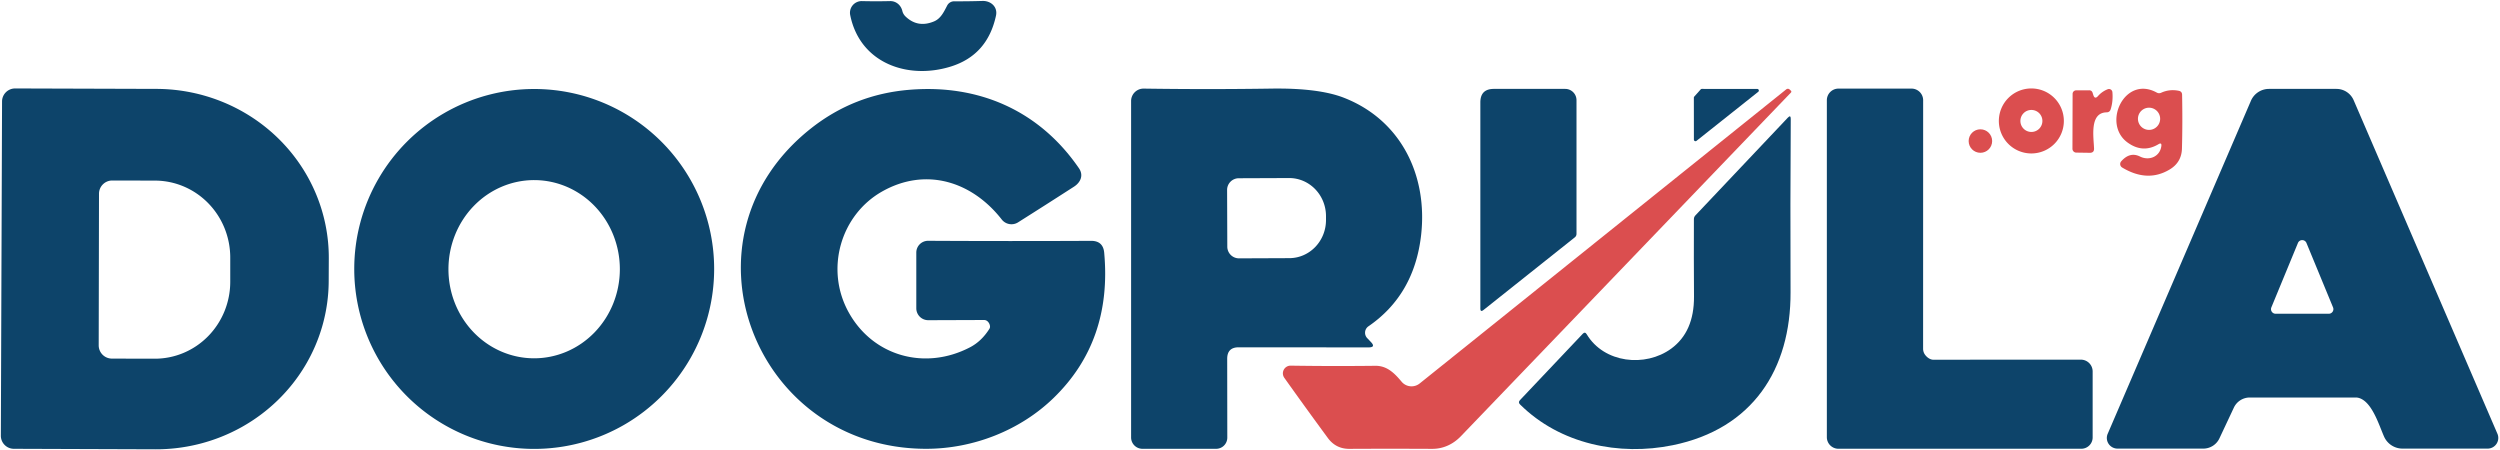
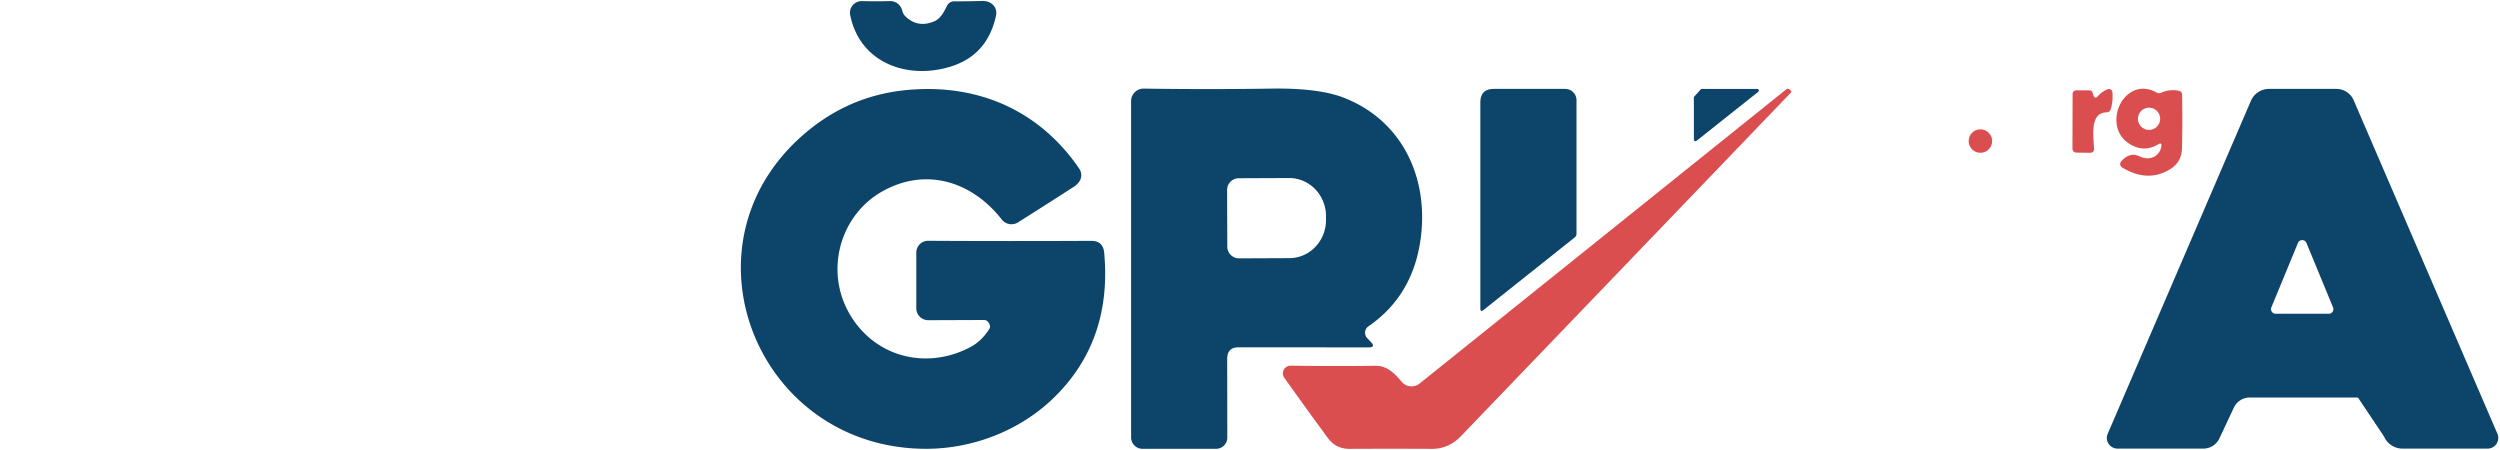
<svg xmlns="http://www.w3.org/2000/svg" version="1.1" viewBox="0.00 0.00 500.00 90.00">
  <path fill="#0d446a" d="   M 190.12 13.32   C 181.52 15.98 171.97 12.63 170.04 3.01   A 2.34 2.33 -4.9 0 1 172.39 0.22   Q 175.26 0.29 177.98 0.22   C 179.21 0.18 180.19 1.02 180.47 2.20   A 2.25 2.21 15.8 0 0 181.08 3.27   Q 183.53 5.65 186.81 4.28   C 188.17 3.71 188.79 2.35 189.43 1.12   A 1.58 1.57 13.6 0 1 190.85 0.26   Q 193.47 0.28 196.49 0.19   C 198.17 0.14 199.57 1.38 199.20 3.12   Q 197.50 11.04 190.12 13.32   Z" />
  <path fill="#0d446a" d="   M 351.65 18.36   L 339.30 28.17   A 0.32 0.32 0.0 0 1 338.78 27.92   L 338.77 19.53   A 0.32 0.32 0.0 0 1 338.85 19.32   L 340.13 17.89   A 0.32 0.32 0.0 0 1 340.37 17.78   L 351.45 17.79   A 0.32 0.32 0.0 0 1 351.65 18.36   Z" />
-   <path fill="#0d446a" d="   M 0.41 20.29   A 2.61 2.61 0.0 0 1 3.03 17.69   L 31.34 17.78   A 34.54 33.76 0.2 0 1 65.76 51.66   L 65.74 56.22   A 34.54 33.76 0.2 0 1 31.08 89.86   L 2.77 89.76   A 2.61 2.61 0.0 0 1 0.17 87.15   L 0.41 20.29   Z   M 19.80 38.75   L 19.74 69.07   A 2.65 2.65 0.0 0 0 22.39 71.72   L 30.94 71.74   A 15.39 15.08 -89.9 0 0 46.05 56.37   L 46.05 51.53   A 15.39 15.08 -89.9 0 0 31.00 36.12   L 22.45 36.10   A 2.65 2.65 0.0 0 0 19.80 38.75   Z" />
-   <path fill="#0d446a" d="   M 142.83 53.79   A 35.99 35.99 0.0 0 1 106.84 89.78   A 35.99 35.99 0.0 0 1 70.85 53.79   A 35.99 35.99 0.0 0 1 106.84 17.80   A 35.99 35.99 0.0 0 1 142.83 53.79   Z   M 106.768 71.66   A 17.82 17.14 90.2 0 0 123.97 53.9   A 17.82 17.14 90.2 0 0 106.892 36.02   A 17.82 17.14 90.2 0 0 89.69 53.78   A 17.82 17.14 90.2 0 0 106.768 71.66   Z" />
  <path fill="#0d446a" d="   M 197.60 64.36   A 1.04 1.02 69.4 0 0 196.82 64.00   L 185.66 64.04   A 2.39 2.38 -0.1 0 1 183.26 61.66   L 183.26 50.51   A 2.36 2.35 0.1 0 1 185.63 48.16   Q 202.08 48.25 218.21 48.17   Q 220.62 48.16 220.84 50.54   Q 222.45 68.18 210.76 79.55   C 204.05 86.09 194.61 89.77 185.20 89.76   C 150.77 89.72 134.51 47.55 162.20 25.68   Q 170.82 18.87 181.86 17.96   C 195.80 16.80 207.90 22.15 215.79 33.65   C 216.77 35.07 216.10 36.50 214.79 37.34   Q 208.92 41.12 203.61 44.47   A 2.47 2.46 54.8 0 1 200.35 43.90   C 194.35 36.23 185.12 33.39 176.44 38.29   C 168.12 42.99 164.98 53.83 169.71 62.42   C 174.57 71.26 185.02 74.16 194.02 69.45   Q 196.30 68.26 197.87 65.78   Q 198.05 65.50 197.99 65.17   Q 197.92 64.71 197.60 64.36   Z" />
  <path fill="#0d446a" d="   M 273.44 67.62   L 274.17 68.39   Q 275.22 69.48 273.71 69.48   L 247.74 69.46   Q 245.44 69.46 245.44 71.76   L 245.46 87.52   A 2.24 2.23 -90.0 0 1 243.23 89.76   L 228.49 89.76   A 2.27 2.27 0.0 0 1 226.22 87.49   L 226.22 20.21   A 2.49 2.49 0.0 0 1 228.75 17.72   Q 241.63 17.91 254.18 17.72   Q 263.70 17.57 268.78 19.55   C 280.19 24.00 285.58 35.07 284.22 47.04   Q 282.85 58.97 273.69 65.26   A 1.56 1.56 0.0 0 0 273.44 67.62   Z   M 245.42 37.99   L 245.46 49.33   A 2.34 2.34 0.0 0 0 247.81 51.67   L 257.88 51.63   A 7.62 7.35 89.8 0 0 265.20 43.99   L 265.20 43.21   A 7.62 7.35 89.8 0 0 257.82 35.61   L 247.75 35.65   A 2.34 2.34 0.0 0 0 245.42 37.99   Z" />
  <path fill="#0d446a" d="   M 314.96 47.47   L 296.71 61.99   Q 296.07 62.50 296.07 61.69   L 296.07 20.48   Q 296.07 17.78 298.77 17.78   L 313.04 17.78   A 2.26 2.26 0.0 0 1 315.30 20.04   L 315.30 46.76   Q 315.30 47.20 314.96 47.47   Z" />
  <path fill="#db4e4f" d="   M 280.32 76.34   A 2.60 2.59 -39.3 0 0 283.94 76.69   L 357.20 17.91   Q 357.61 17.58 357.98 17.95   L 358.19 18.15   A 0.25 0.25 0.0 0 1 358.19 18.51   Q 324.99 53.09 292.19 87.23   C 290.63 88.85 288.66 89.79 286.38 89.77   Q 277.91 89.73 269.87 89.77   Q 267.18 89.78 265.57 87.60   Q 261.14 81.58 256.86 75.56   A 1.54 1.54 0.0 0 1 258.14 73.13   Q 266.38 73.26 275.07 73.16   C 277.44 73.14 278.91 74.66 280.32 76.34   Z" />
-   <path fill="#0d446a" d="   M 384.98 70.91   C 385.36 71.45 386.01 71.96 386.73 71.95   Q 401.57 71.93 416.17 71.93   A 2.36 2.36 0.0 0 1 418.53 74.29   L 418.53 87.49   A 2.27 2.26 0.0 0 1 416.26 89.75   L 367.69 89.75   A 2.32 2.31 -0.0 0 1 365.37 87.44   L 365.37 20.05   A 2.33 2.33 0.0 0 1 367.70 17.72   L 382.30 17.72   A 2.33 2.33 0.0 0 1 384.63 20.05   L 384.62 69.75   A 2.06 2.02 -62.8 0 0 384.98 70.91   Z" />
-   <path fill="#db4e4f" d="   M 412.77 24.19   A 6.50 6.50 0.0 0 1 406.27 30.69   A 6.50 6.50 0.0 0 1 399.77 24.19   A 6.50 6.50 0.0 0 1 406.27 17.69   A 6.50 6.50 0.0 0 1 412.77 24.19   Z   M 408.48 24.19   A 2.20 2.20 0.0 0 0 406.28 21.99   A 2.20 2.20 0.0 0 0 404.08 24.19   A 2.20 2.20 0.0 0 0 406.28 26.39   A 2.20 2.20 0.0 0 0 408.48 24.19   Z" />
  <path fill="#db4e4f" d="   M 419.59 19.22   Q 420.40 18.30 421.54 17.85   A 0.69 0.69 0.0 0 1 422.48 18.42   Q 422.64 20.29 422.13 21.87   Q 421.94 22.46 421.32 22.47   C 417.87 22.53 418.73 27.40 418.81 29.70   Q 418.84 30.57 417.96 30.56   L 415.25 30.52   A 0.77 0.77 0.0 0 1 414.49 29.75   L 414.52 18.78   A 0.71 0.71 0.0 0 1 415.22 18.07   L 417.81 18.06   Q 418.35 18.05 418.52 18.56   L 418.67 19.03   Q 418.97 19.92 419.59 19.22   Z" />
  <path fill="#db4e4f" d="   M 431.70 28.84   Q 428.54 30.73 425.47 28.47   C 420.36 24.69 424.94 14.96 431.36 18.52   Q 431.78 18.75 432.23 18.55   Q 433.91 17.78 435.76 18.16   Q 436.41 18.29 436.42 18.96   Q 436.53 24.59 436.39 29.72   Q 436.31 32.50 433.88 33.93   Q 429.47 36.54 424.43 33.50   A 0.81 0.81 0.0 0 1 424.23 32.28   Q 425.97 30.29 428.01 31.31   C 429.82 32.21 431.99 31.35 432.27 29.21   Q 432.37 28.44 431.70 28.84   Z   M 432.03 23.76   A 2.22 2.22 0.0 0 0 429.81 21.54   A 2.22 2.22 0.0 0 0 427.59 23.76   A 2.22 2.22 0.0 0 0 429.81 25.98   A 2.22 2.22 0.0 0 0 432.03 23.76   Z" />
-   <path fill="#0d446a" d="   M 471.62 79.55   A 2.30 2.10 -36.3 0 0 471.15 79.50   L 449.96 79.50   A 3.52 3.52 0.0 0 0 446.77 81.53   L 443.89 87.66   A 3.57 3.56 -77.5 0 1 440.66 89.72   L 423.50 89.72   A 2.13 2.12 11.6 0 1 421.54 86.76   L 450.18 20.17   A 3.94 3.93 11.5 0 1 453.80 17.78   L 467.29 17.78   A 3.75 3.75 0.0 0 1 470.73 20.04   L 499.48 86.74   A 2.13 2.13 0.0 0 1 497.52 89.72   L 480.50 89.72   A 4.05 4.03 78.2 0 1 476.80 87.29   C 475.77 84.96 474.35 80.16 471.62 79.55   Z   M 454.27 61.48   A 0.92 0.92 0.0 0 0 455.12 62.75   L 465.76 62.75   A 0.92 0.92 0.0 0 0 466.61 61.48   L 461.29 48.59   A 0.92 0.92 0.0 0 0 459.59 48.59   L 454.27 61.48   Z" />
-   <path fill="#0d446a" d="   M 358.11 58.41   C 358.18 73.89 350.50 85.78 334.56 89.04   C 323.84 91.24 312.01 88.83 304.01 80.89   Q 303.58 80.47 303.99 80.03   L 316.55 66.76   Q 317.00 66.28 317.34 66.85   C 320.80 72.64 329.07 73.51 334.24 69.73   Q 338.84 66.36 338.80 59.32   Q 338.75 51.84 338.78 43.83   Q 338.78 43.39 339.09 43.07   L 357.56 23.54   Q 358.15 22.91 358.15 23.77   Q 358.04 40.53 358.11 58.41   Z" />
+   <path fill="#0d446a" d="   M 471.62 79.55   A 2.30 2.10 -36.3 0 0 471.15 79.50   L 449.96 79.50   A 3.52 3.52 0.0 0 0 446.77 81.53   L 443.89 87.66   A 3.57 3.56 -77.5 0 1 440.66 89.72   L 423.50 89.72   A 2.13 2.12 11.6 0 1 421.54 86.76   L 450.18 20.17   A 3.94 3.93 11.5 0 1 453.80 17.78   L 467.29 17.78   A 3.75 3.75 0.0 0 1 470.73 20.04   L 499.48 86.74   A 2.13 2.13 0.0 0 1 497.52 89.72   L 480.50 89.72   A 4.05 4.03 78.2 0 1 476.80 87.29   Z   M 454.27 61.48   A 0.92 0.92 0.0 0 0 455.12 62.75   L 465.76 62.75   A 0.92 0.92 0.0 0 0 466.61 61.48   L 461.29 48.59   A 0.92 0.92 0.0 0 0 459.59 48.59   L 454.27 61.48   Z" />
  <circle fill="#db4e4f" cx="396.08" cy="28.21" r="2.35" />
</svg>